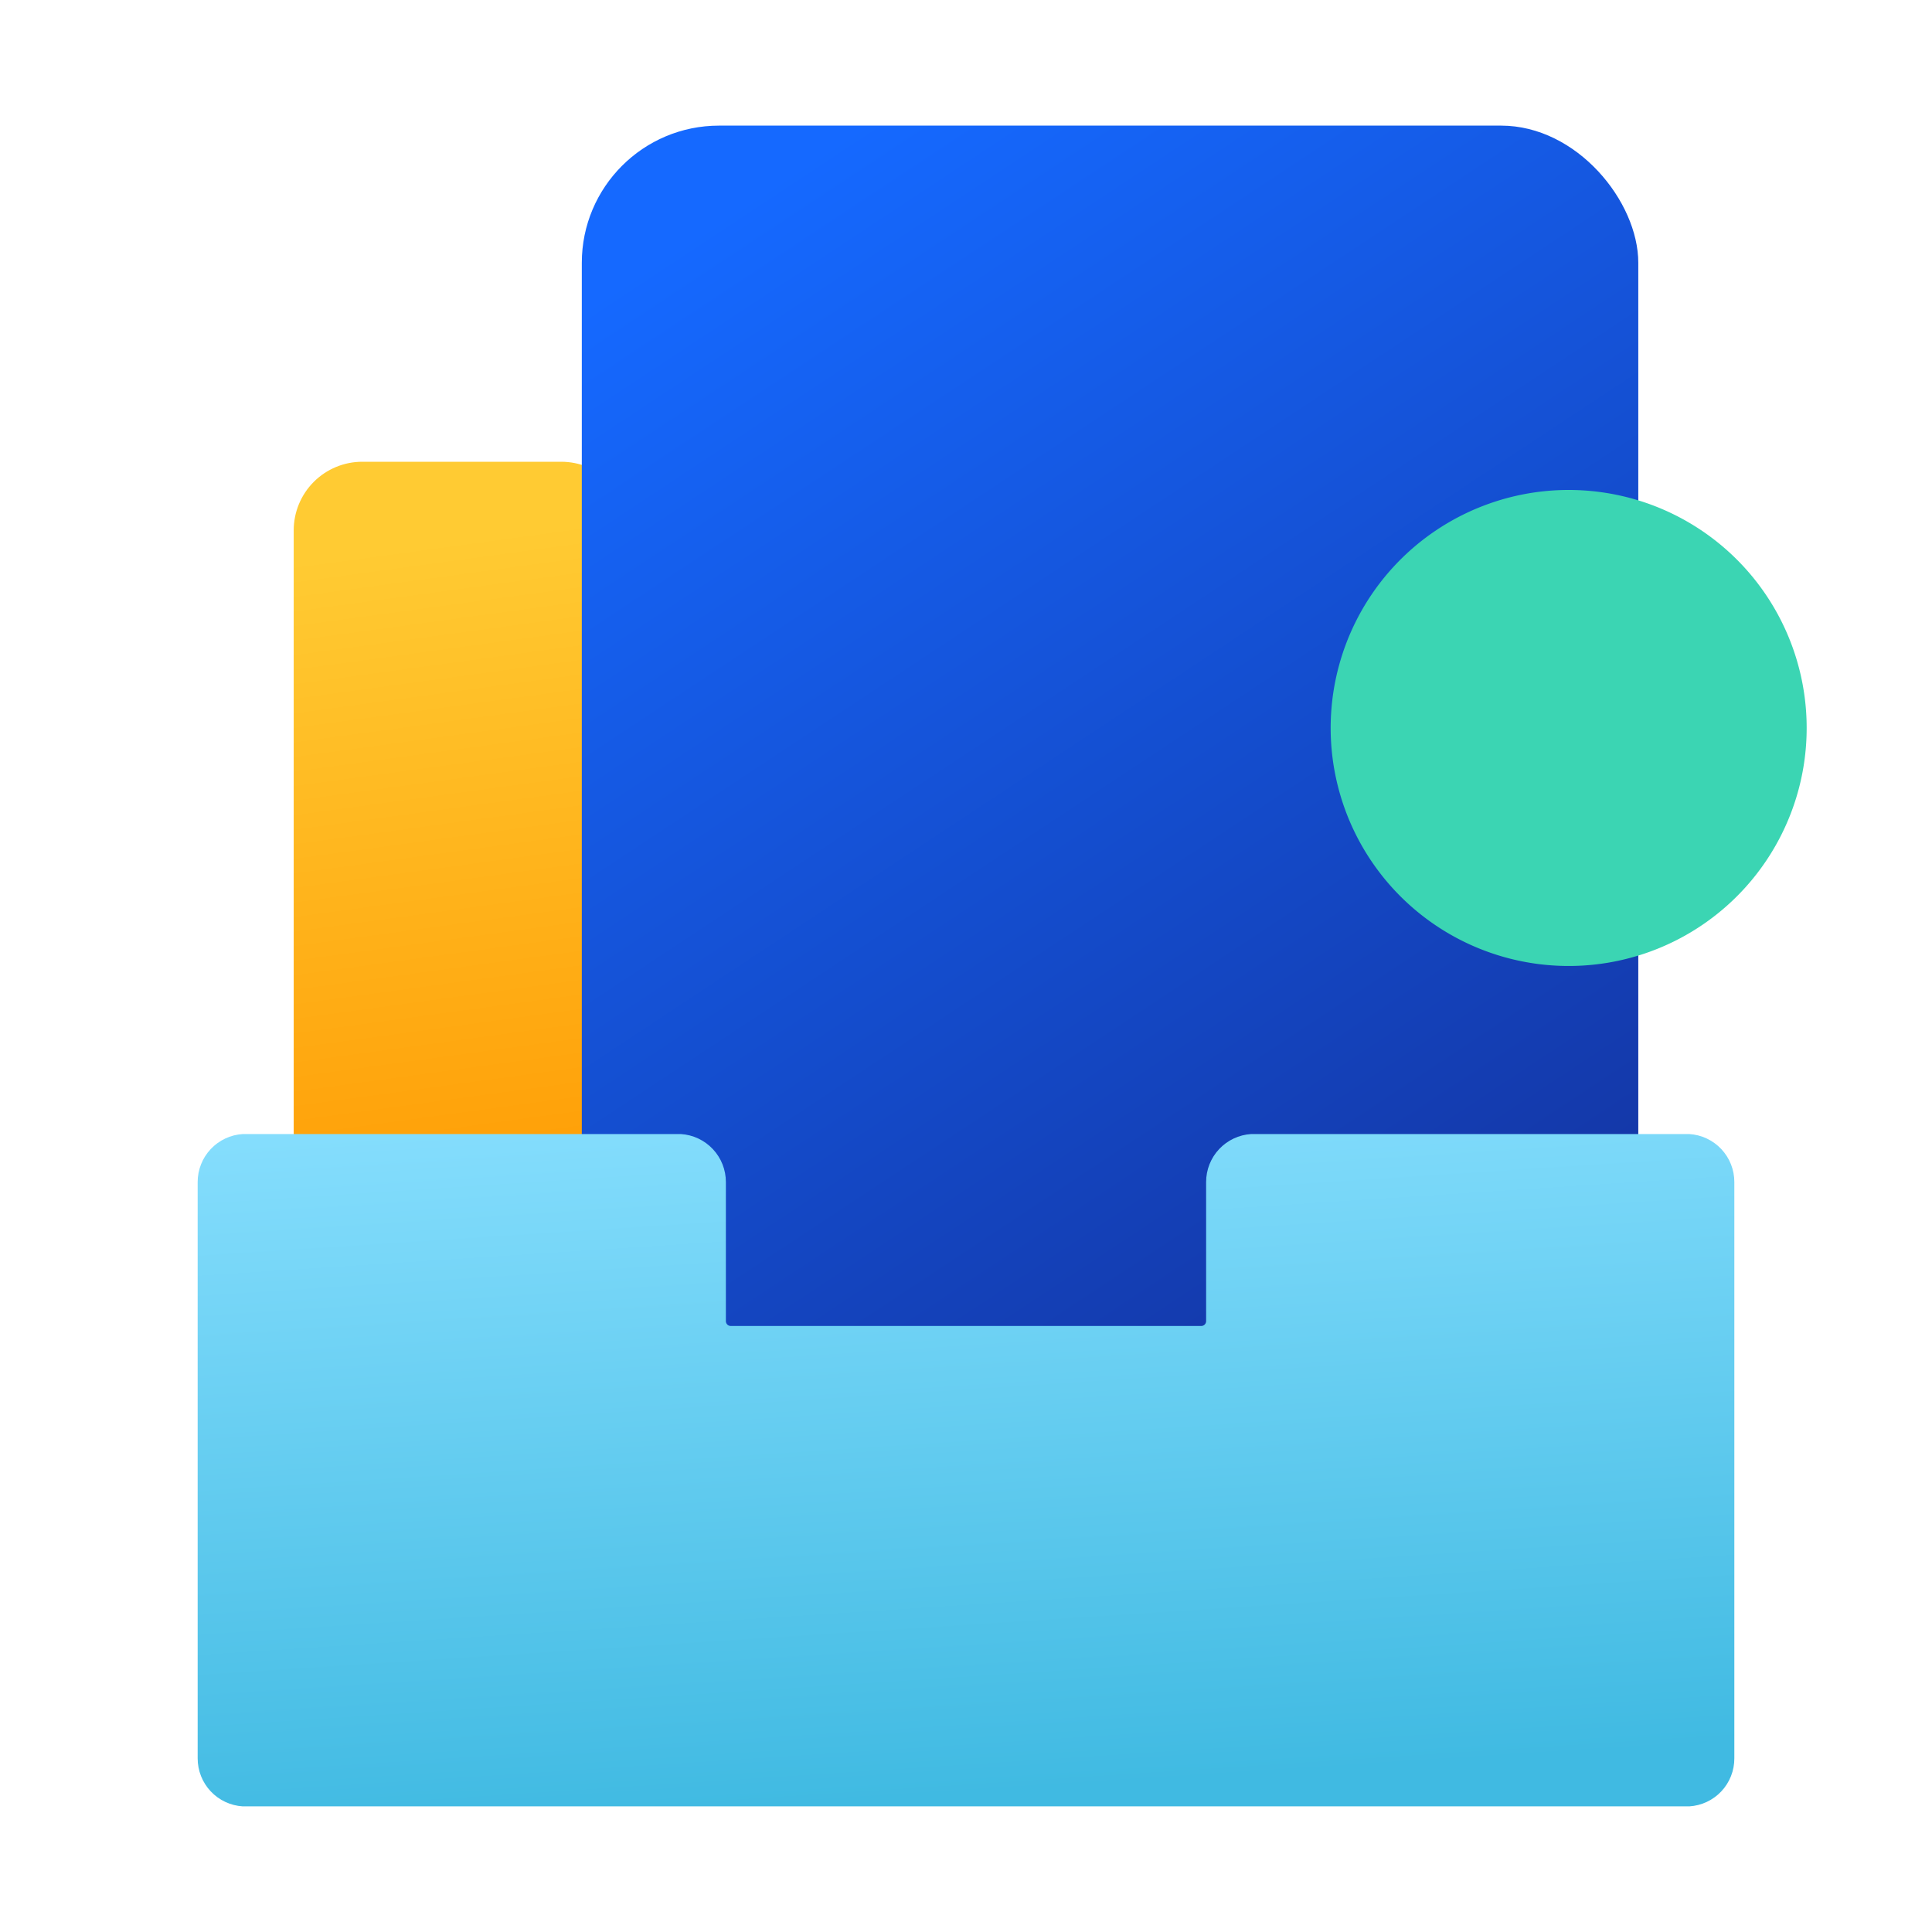
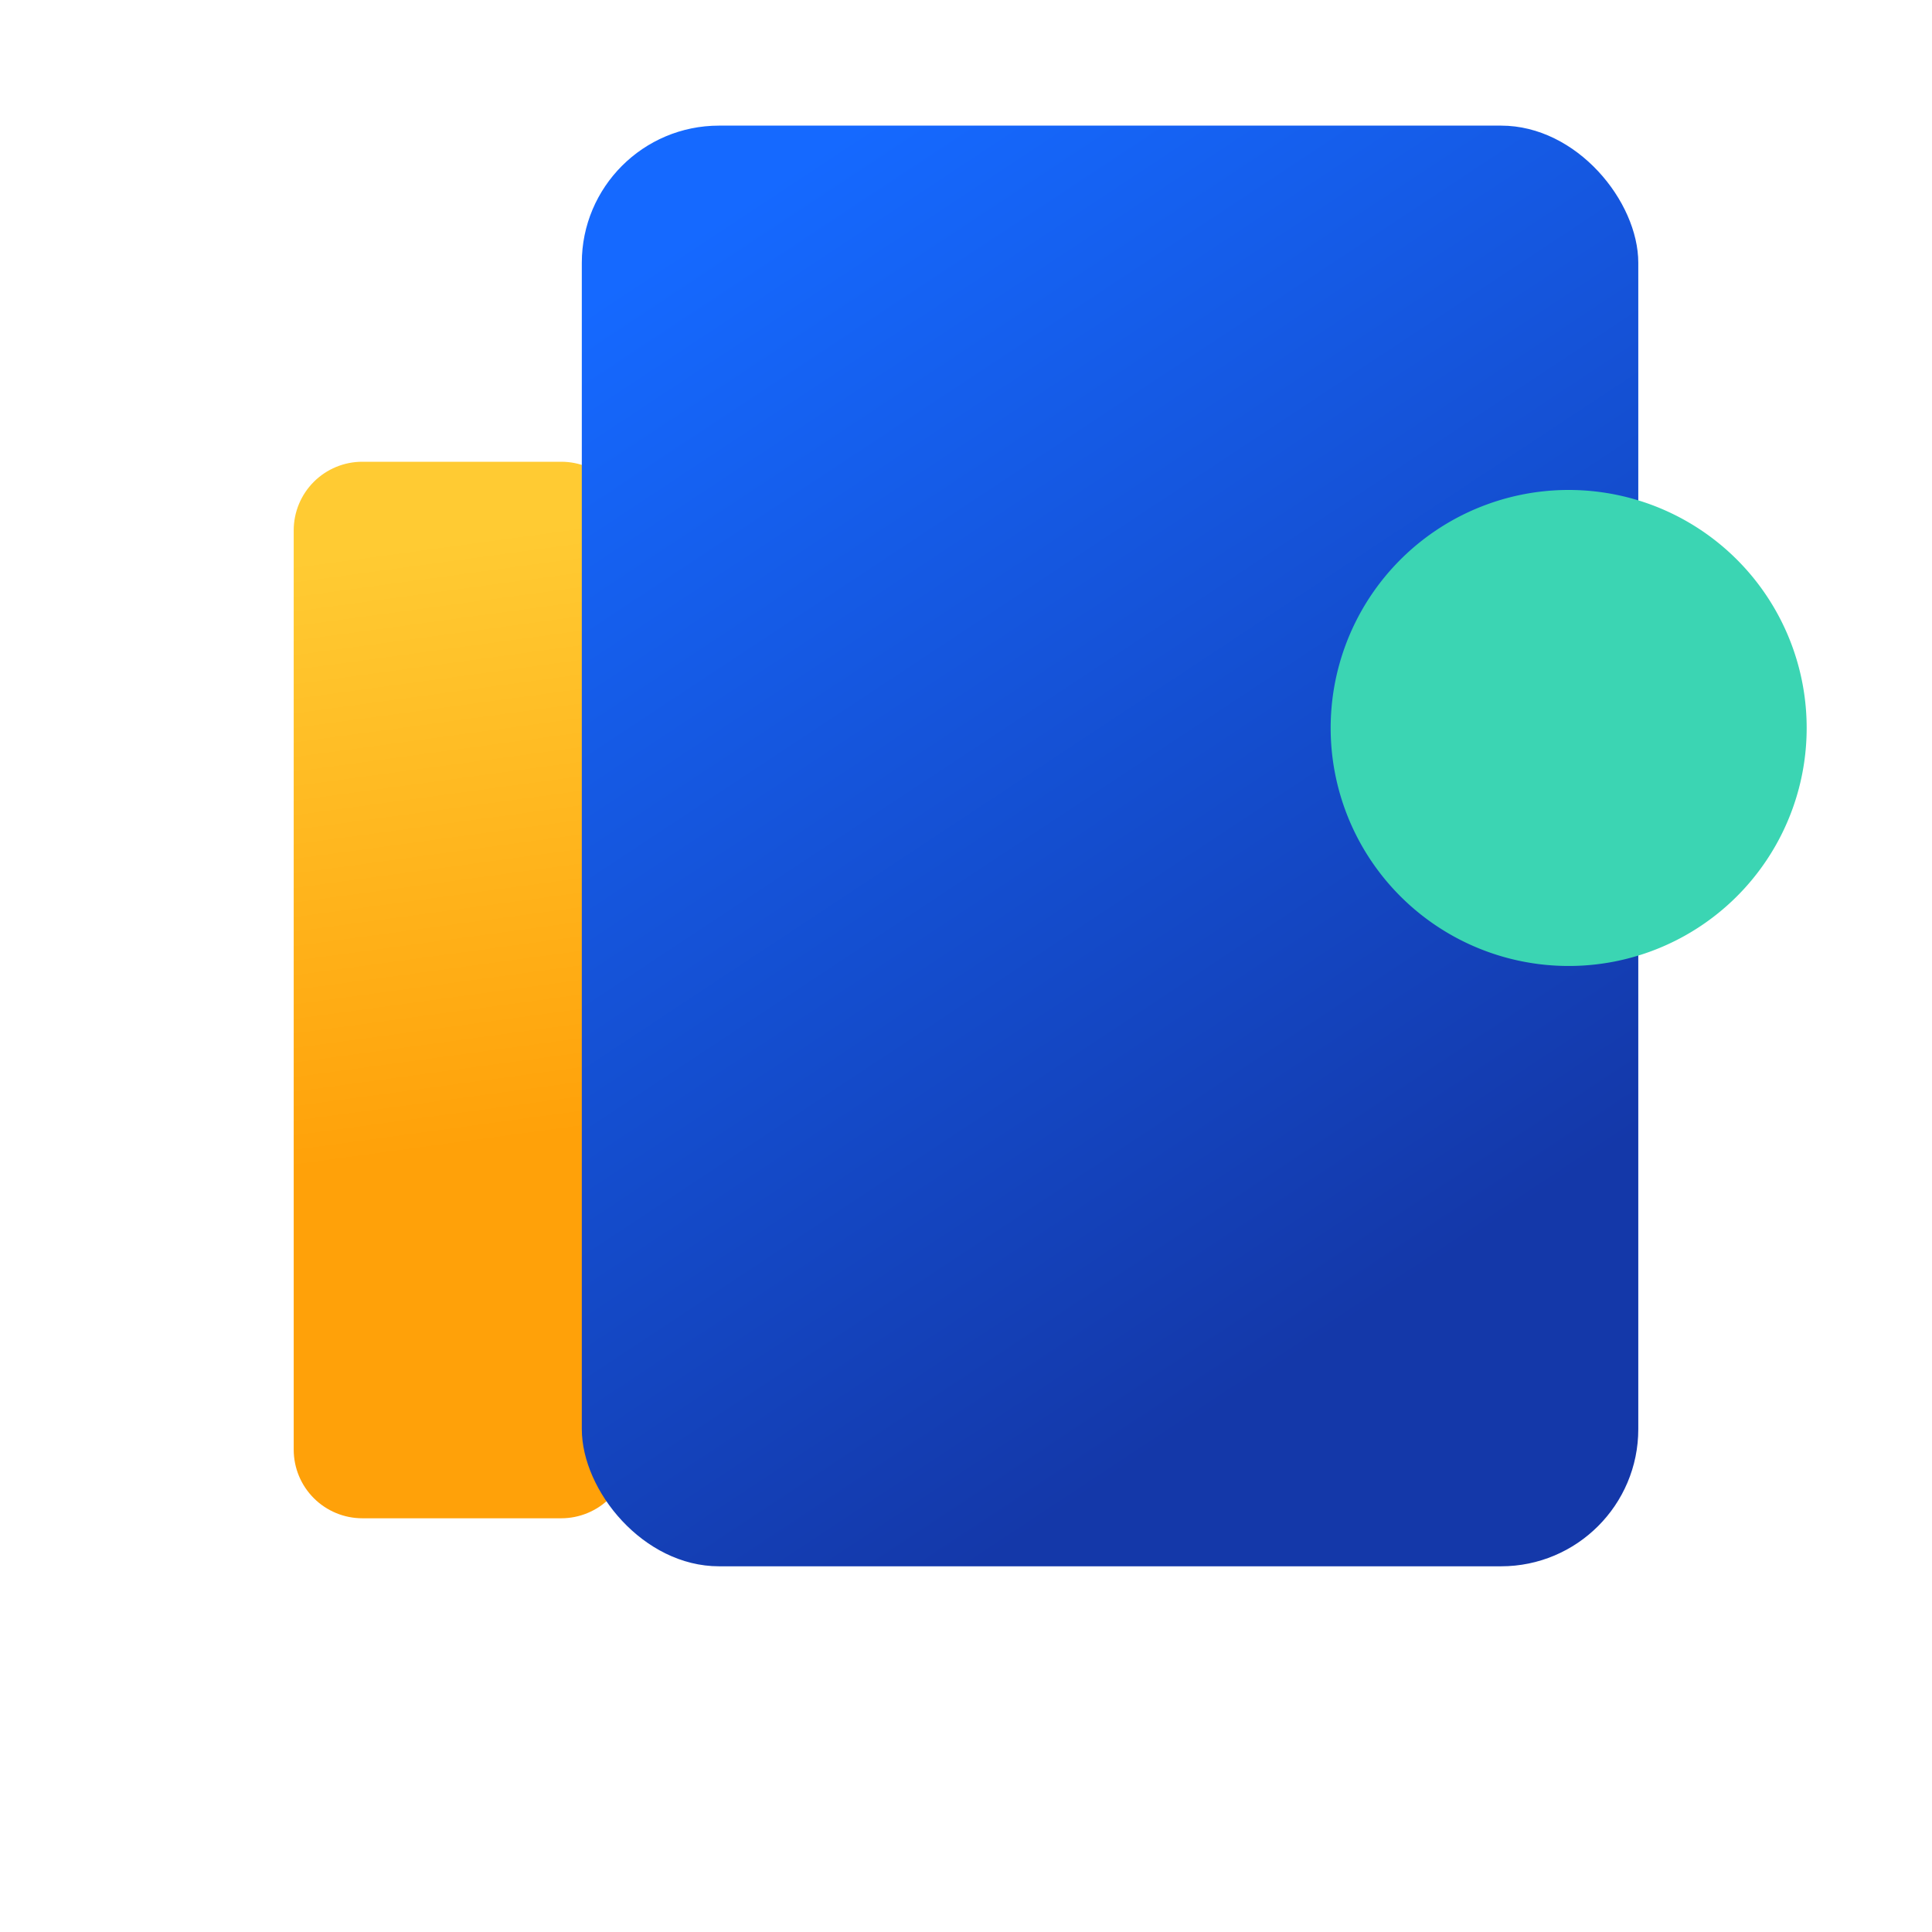
<svg xmlns="http://www.w3.org/2000/svg" id="组_28146" data-name="组 28146" width="42" height="42">
  <defs>
    <clipPath id="clip-path">
      <path id="矩形_11015" data-name="矩形 11015" class="cls-1" d="M0 0h42v42H0z" />
    </clipPath>
    <clipPath id="clip-path-4">
      <path id="矩形_11009" data-name="矩形 11009" class="cls-1" d="M1.491 0h4.325a1.492 1.492 0 0 1 1.492 1.492v19.984a1.492 1.492 0 0 1-1.492 1.492H1.492A1.492 1.492 0 0 1 0 21.476V1.491A1.491 1.491 0 0 1 1.491 0Z" />
    </clipPath>
    <clipPath id="clip-path-5">
      <rect id="矩形_11011" data-name="矩形 11011" class="cls-1" width="22.967" height="31.319" rx="2.983" />
    </clipPath>
    <clipPath id="clip-path-6">
-       <path id="路径_46982" data-name="路径 46982" class="cls-1" d="M29.042 35.219a1.044 1.044 0 0 0-.981 1.044v3.028a.106.106 0 0 1-.094.1H17.715a.106.106 0 0 1-.094-.1v-3.028a1.045 1.045 0 0 0-.981-1.044H7.119a1.045 1.045 0 0 0-.981 1.044v12.528a1.044 1.044 0 0 0 .981 1.044h31.444a1.042 1.042 0 0 0 .981-1.044V36.263a1.044 1.044 0 0 0-.981-1.044Z" transform="translate(-6.138 -35.219)" />
-     </clipPath>
+       </clipPath>
    <clipPath id="clip-path-8">
      <path id="矩形_11013" data-name="矩形 11013" class="cls-1" d="M0 0h10.35v10.35H0z" />
    </clipPath>
    <linearGradient id="linear-gradient" x1=".672" y1=".064" x2=".697" y2=".642" gradientUnits="objectBoundingBox">
      <stop offset="0" stop-color="#ffcb33" />
      <stop offset="1" stop-color="#ffa109" />
    </linearGradient>
    <linearGradient id="linear-gradient-2" x1=".677" y1=".855" x2=".265" gradientUnits="objectBoundingBox">
      <stop offset="0" stop-color="#1438a9" />
      <stop offset="1" stop-color="#1569ff" />
    </linearGradient>
    <linearGradient id="linear-gradient-3" x1=".204" y1="-.099" x2=".367" y2="1" gradientUnits="objectBoundingBox">
      <stop offset="0" stop-color="#8ae0ff" />
      <stop offset="1" stop-color="#40bae2" />
    </linearGradient>
    <style>.cls-1{fill:none}.cls-2{clip-path:url(#clip-path)}</style>
  </defs>
  <g id="组_28145" data-name="组 28145" class="cls-2">
    <g id="组_28135" data-name="组 28135" transform="translate(6.385 10.038)">
      <g id="组_28134" data-name="组 28134" style="clip-path:url(#clip-path-4)">
        <path id="矩形_11008" data-name="矩形 11008" style="fill:url(#linear-gradient)" d="M0 0h7.308v22.968H0z" />
      </g>
    </g>
    <g id="组_28137" data-name="组 28137" transform="translate(12.648 2.731)">
      <g id="组_28136" data-name="组 28136" style="clip-path:url(#clip-path-5)">
        <path id="矩形_11010" data-name="矩形 11010" style="fill:url(#linear-gradient-2)" d="M0 0h22.967v31.319H0z" />
      </g>
    </g>
    <g id="组_28139" data-name="组 28139" transform="translate(4.297 24.653)">
      <g id="组_28138" data-name="组 28138" style="clip-path:url(#clip-path-6)">
        <path id="矩形_11012" data-name="矩形 11012" transform="translate(-.001)" style="fill:url(#linear-gradient-3)" d="M0 0h33.408v14.615H0z" />
      </g>
    </g>
    <g id="组_28144" data-name="组 28144">
      <g id="组_28143" data-name="组 28143" class="cls-2">
        <g id="组_28142" data-name="组 28142" transform="translate(28.927 10.65)" style="mix-blend-mode:multiply;isolation:isolate">
          <g id="组_28141" data-name="组 28141">
            <g id="组_28140" data-name="组 28140" style="clip-path:url(#clip-path-8)">
              <path id="路径_46983" data-name="路径 46983" d="M51.326 18.528a5.174 5.174 0 1 1-6.689-2.966 5.173 5.173 0 0 1 6.689 2.966" transform="translate(-41.324 -15.214)" style="fill:#3bd5b3;fill-rule:evenodd" />
            </g>
          </g>
        </g>
      </g>
    </g>
  </g>
</svg>